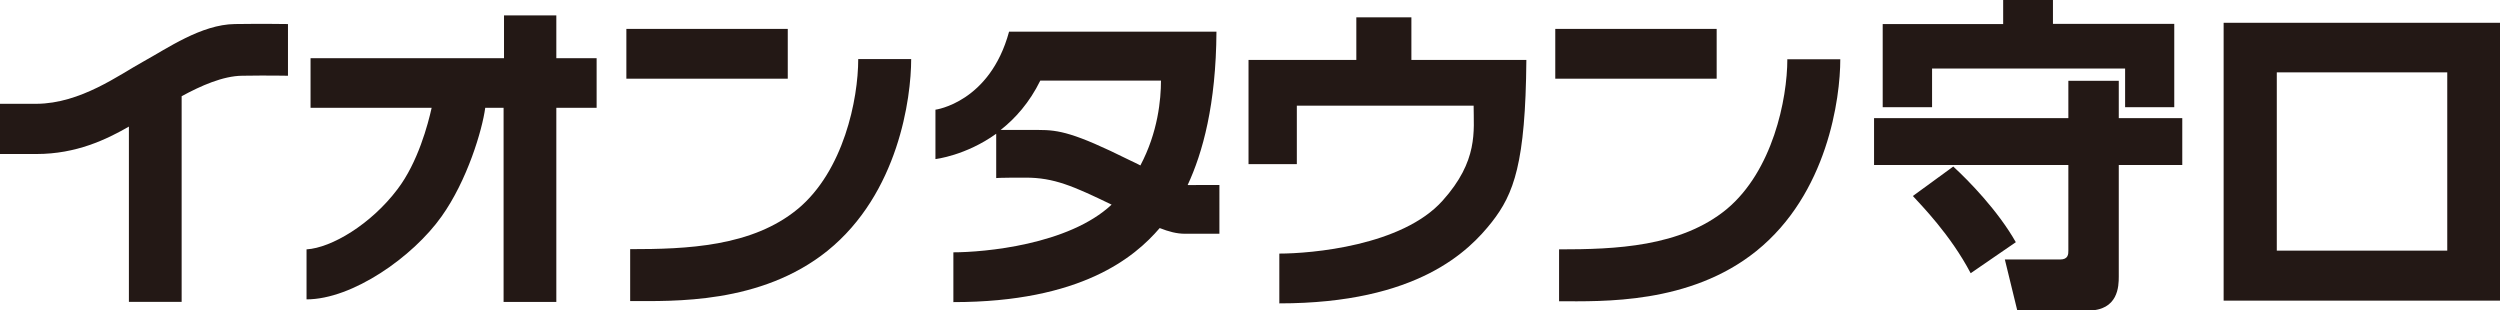
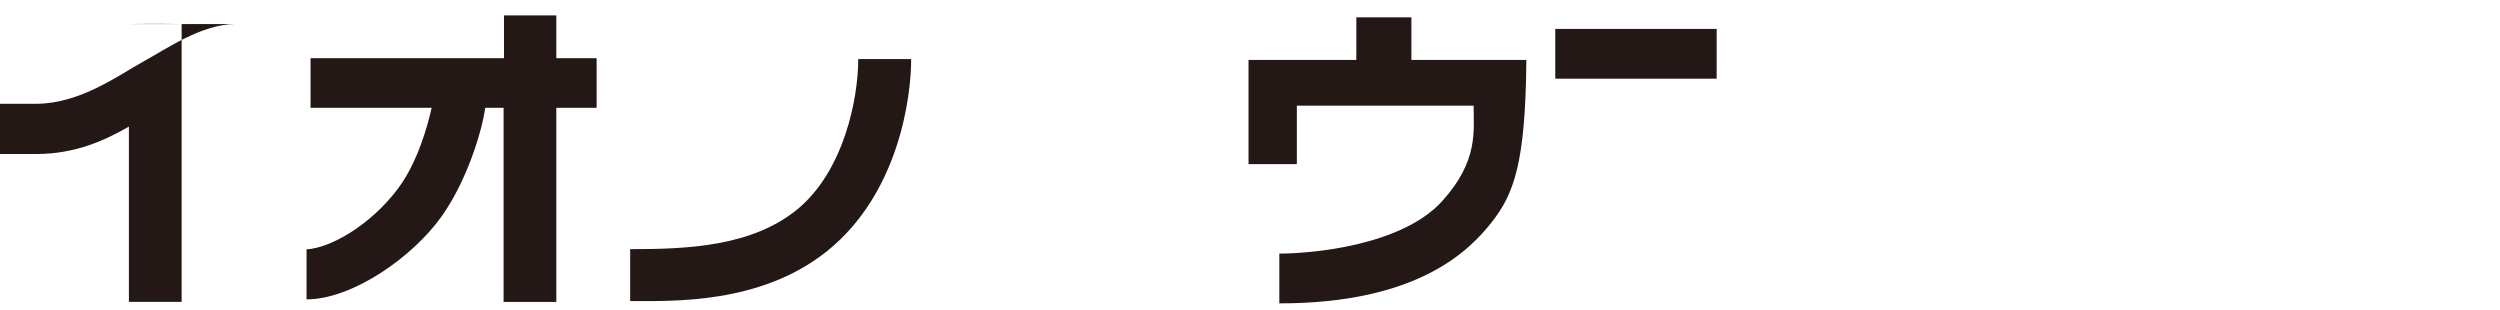
<svg xmlns="http://www.w3.org/2000/svg" id="_レイヤー_2" data-name="レイヤー 2" viewBox="0 0 118.5 14.71">
  <defs>
    <style>.cls-1{fill:#231815}</style>
  </defs>
  <g id="_ベース" data-name="ベース">
    <g>
      <g>
-         <rect class="cls-1" x="29.69" y="1.37" width="7.65" height="2.36" />
        <path class="cls-1" d="m37.82 9.9c-2.17 1.8-5.29 1.91-7.95 1.91v2.46c2.03.0 6.19.16 9.35-2.38 3.37-2.72 3.97-7.25 3.97-9.09h-2.51c0 1.91-.69 5.3-2.87 7.11" />
        <rect class="cls-1" x="73.72" y="1.37" width="7.65" height="2.36" />
-         <path class="cls-1" d="m84.72 2.8c0 1.91-.7 5.3-2.87 7.11-2.18 1.8-5.3 1.91-7.95 1.91v2.46c2.03.0 6.19.16 9.35-2.38 3.38-2.72 3.98-7.25 3.98-9.09h-2.5z" />
        <path class="cls-1" d="m26.39.73h-2.5v2.03h-9.17v2.35h5.74c-.17.77-.65 2.59-1.62 3.86-1.25 1.66-3.13 2.78-4.31 2.85v2.37c2.17.0 5.04-2.01 6.4-3.93 1.22-1.71 1.93-4.1 2.07-5.15h.87v9.2h2.5V5.11h1.91V2.76h-1.91V.73z" />
-         <path class="cls-1" d="m11.13 1.14c-1.59.02-3.21 1.16-4.34 1.78s-2.97 1.99-5.06 2c-.99.0-1.73.0-1.73.0V7.3s.74.0 1.73.0c1.89.0 3.32-.69 4.38-1.3v8.31h2.5V4.56c.92-.5 1.96-.96 2.87-.97 1.23-.02 2.17.0 2.17.0V1.14s-1.29-.02-2.53.0" />
-         <path class="cls-1" d="m56.29 8.78c.72-1.54 1.35-3.83 1.37-7.28h-9.83c-.91 3.36-3.49 3.7-3.49 3.7v2.34s1.43-.16 2.88-1.2v2.1s.06-.02 1.4-.02 2.25.4 4.07 1.28c-2.04 1.91-6.06 2.26-7.5 2.26v2.36c6.05.0 8.59-2.12 9.78-3.51.43.17.81.27 1.2.27h1.63V8.77h-1.06c-.2.0-.34.01-.46.0m-2.23-.93c-.15-.08-.32-.16-.51-.25-2.64-1.31-3.36-1.43-4.31-1.43h-1.8c.69-.54 1.37-1.3 1.88-2.34h5.72c0 .89-.14 2.45-.98 4.03" />
+         <path class="cls-1" d="m11.13 1.14c-1.59.02-3.21 1.16-4.34 1.78s-2.97 1.99-5.06 2c-.99.0-1.73.0-1.73.0V7.3s.74.0 1.73.0c1.89.0 3.32-.69 4.38-1.3v8.31h2.5V4.56V1.14s-1.29-.02-2.53.0" />
        <path class="cls-1" d="m66.9.82h-2.61v2.02h-5.11v4.94h2.29V5.01h8.38c0 1.2.23 2.61-1.47 4.5-1.92 2.15-6.25 2.51-7.74 2.51v2.36c6.58.0 9.01-2.51 10.07-3.85 1.05-1.34 1.6-2.8 1.64-7.69H66.9V.82z" />
      </g>
      <g>
-         <path class="cls-1" d="m103.44 5.6v2.22h-3.01v5.29c0 .45-.02 1.61-1.46 1.61h-3.35l-.59-2.42h2.62c.39.0.39-.26.39-.42V7.82h-9.21V5.6h9.21V3.83h2.39V5.6h3.01zm-14.2-4.46h5.71V0h2.36v1.13h5.75v3.95h-2.33V3.25h-9.15v1.83h-2.34V1.13zm3.35 6.76c.71.65 2.11 2.08 2.96 3.58l-2.14 1.47c-.96-1.83-2.36-3.24-2.74-3.66l1.92-1.4z" />
-         <path class="cls-1" d="m118.5 14.25h-13.1V1.08h13.1v13.16zM116 3.43h-8.08v8.45H116V3.43z" />
-       </g>
+         </g>
    </g>
  </g>
</svg>